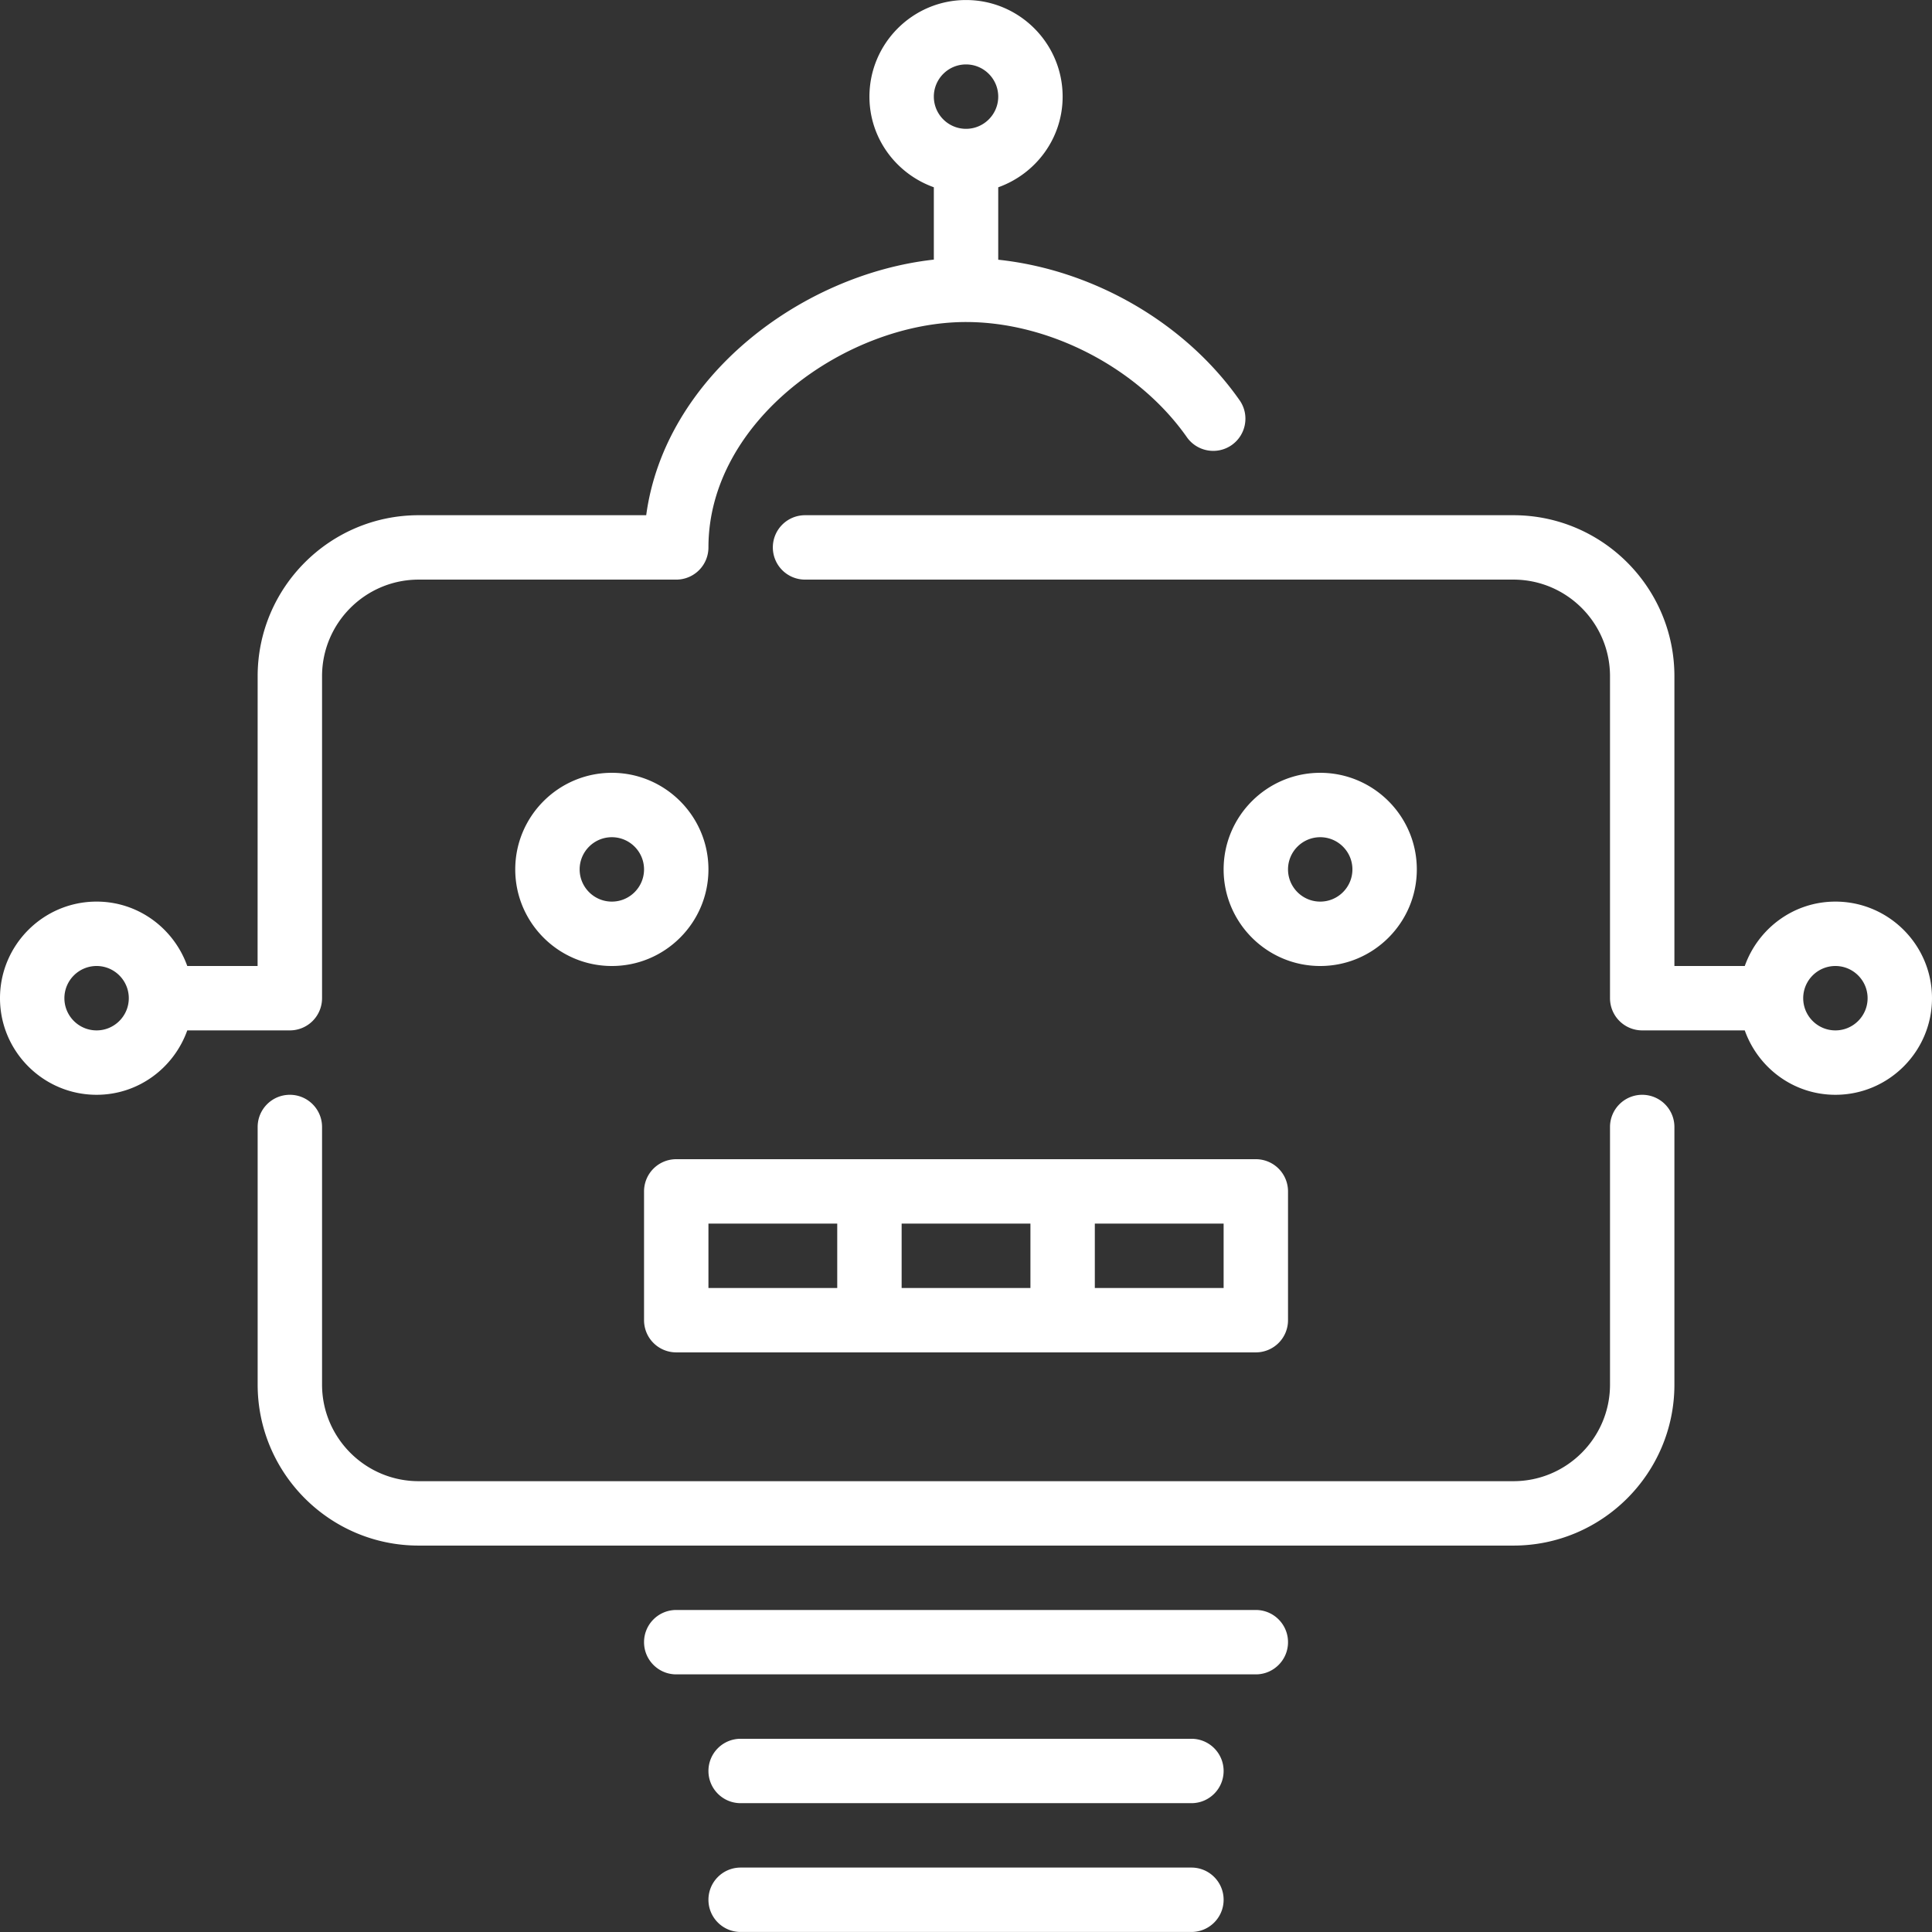
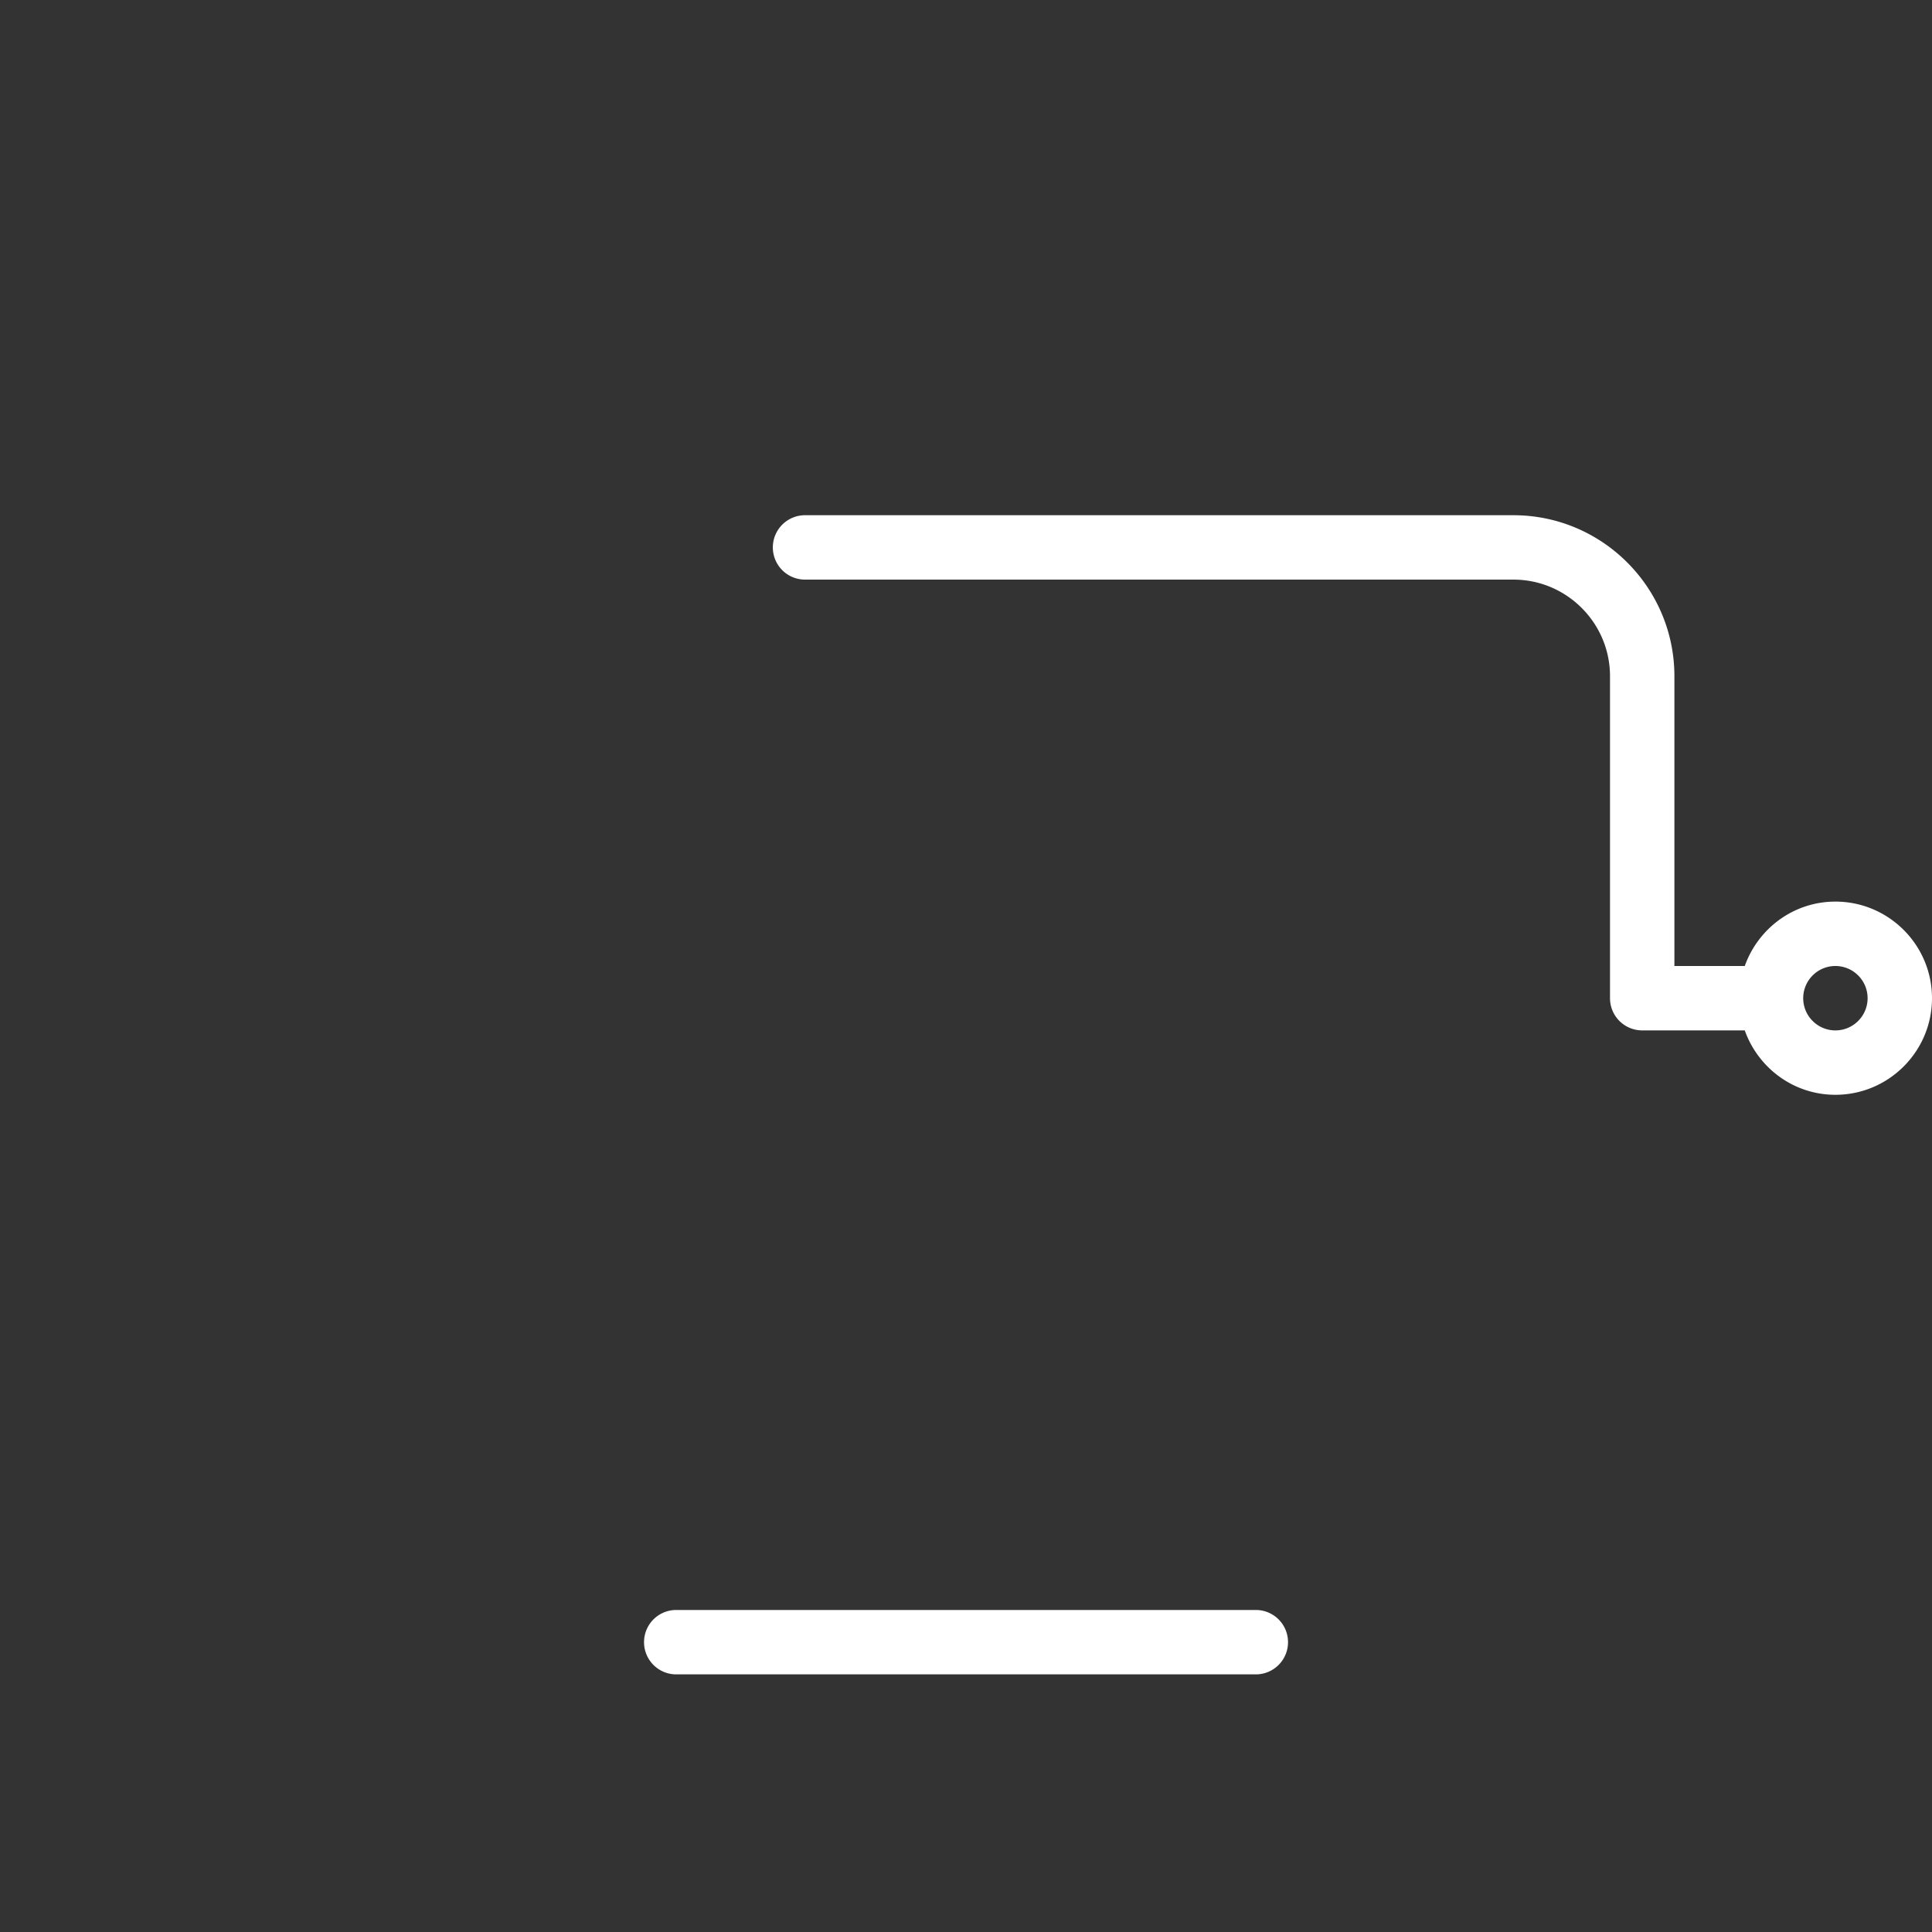
<svg xmlns="http://www.w3.org/2000/svg" version="1.1" width="512" height="512" x="0" y="0" viewBox="0 0 512.017 512.017" style="enable-background:new 0 0 512 512" xml:space="preserve" class="">
  <rect x="0" y="0" width="512.017" height="512.017" fill="#333333" stroke="none" />
  <g>
-     <path d="M435.217 290.142a8.53 8.53 0 0 0-8.533 8.533v68.267c0 14.114-11.486 25.6-25.6 25.6H110.95c-14.114 0-25.6-11.486-25.6-25.6v-68.267c0-4.71-3.814-8.533-8.533-8.533s-8.533 3.823-8.533 8.533v68.267c0 23.526 19.14 42.667 42.667 42.667h290.133c23.526 0 42.667-19.14 42.667-42.667v-68.267a8.532 8.532 0 0 0-8.534-8.533zM85.35 264.542v-85.333c0-14.114 11.486-25.6 25.6-25.6h68.267a8.53 8.53 0 0 0 8.533-8.533c0-33.638 36.702-59.733 68.267-59.733 22.204 0 45.713 12.262 58.522 30.515 2.705 3.849 8.021 4.796 11.887 2.091 3.857-2.714 4.796-8.03 2.082-11.887-14.455-20.617-38.886-34.577-63.957-37.231V49.638c9.907-3.541 17.067-12.919 17.067-24.03 0-14.114-11.486-25.6-25.6-25.6s-25.6 11.486-25.6 25.6c0 11.11 7.159 20.489 17.067 24.021v19.174c-35.166 3.891-71.279 31.104-76.228 67.738H110.95c-23.526 0-42.667 19.14-42.667 42.667l-.017 76.8H49.63c-3.541-9.916-12.919-17.067-24.03-17.067-14.114 0-25.6 11.486-25.6 25.6s11.486 25.6 25.6 25.6c11.11 0 20.489-7.151 24.03-17.067h27.187a8.53 8.53 0 0 0 8.533-8.532zM256.017 17.075c4.71 0 8.533 3.831 8.533 8.533s-3.823 8.533-8.533 8.533-8.533-3.831-8.533-8.533c0-4.701 3.823-8.533 8.533-8.533zm-230.417 256c-4.71 0-8.533-3.831-8.533-8.533s3.823-8.533 8.533-8.533c4.71 0 8.533 3.831 8.533 8.533s-3.823 8.533-8.533 8.533z" fill="#FFFFFF" opacity="1" data-original="#000000" />
    <path d="M486.417 238.942c-11.11 0-20.488 7.151-24.021 17.067H443.75v-76.8c0-23.526-19.14-42.667-42.667-42.667H213.35a8.53 8.53 0 0 0-8.533 8.533 8.53 8.53 0 0 0 8.533 8.533h187.733c14.114 0 25.6 11.486 25.6 25.6v85.333a8.53 8.53 0 0 0 8.533 8.533h27.179c3.533 9.916 12.911 17.067 24.021 17.067 14.114 0 25.6-11.486 25.6-25.6.001-14.113-11.485-25.599-25.599-25.599zm0 34.133c-4.71 0-8.533-3.831-8.533-8.533s3.823-8.533 8.533-8.533c4.71 0 8.533 3.831 8.533 8.533s-3.822 8.533-8.533 8.533zM332.817 426.675h-153.6c-4.719 0-8.533 3.823-8.533 8.533s3.814 8.533 8.533 8.533h153.6c4.719 0 8.533-3.823 8.533-8.533s-3.814-8.533-8.533-8.533z" fill="#FFFFFF" opacity="1" data-original="#000000" />
-     <path d="M375.484 230.409c0-14.114-11.486-25.6-25.6-25.6s-25.6 11.486-25.6 25.6 11.486 25.6 25.6 25.6 25.6-11.486 25.6-25.6zm-34.134 0c0-4.702 3.823-8.533 8.533-8.533 4.71 0 8.533 3.831 8.533 8.533s-3.823 8.533-8.533 8.533c-4.71 0-8.533-3.832-8.533-8.533zM187.75 230.409c0-14.114-11.486-25.6-25.6-25.6s-25.6 11.486-25.6 25.6 11.486 25.6 25.6 25.6 25.6-11.486 25.6-25.6zm-25.6 8.533c-4.71 0-8.533-3.831-8.533-8.533s3.823-8.533 8.533-8.533c4.71 0 8.533 3.831 8.533 8.533.001 4.701-3.822 8.533-8.533 8.533zM315.75 494.942H196.284c-4.719 0-8.533 3.823-8.533 8.533s3.814 8.533 8.533 8.533H315.75c4.719 0 8.533-3.823 8.533-8.533s-3.814-8.533-8.533-8.533zM170.684 315.742v34.133a8.53 8.53 0 0 0 8.533 8.533h153.6a8.53 8.53 0 0 0 8.533-8.533v-34.133a8.53 8.53 0 0 0-8.533-8.533h-153.6a8.53 8.53 0 0 0-8.533 8.533zm119.466 8.533h34.133v17.067H290.15v-17.067zm-51.2 0h34.133v17.067H238.95v-17.067zm-51.2 0h34.133v17.067H187.75v-17.067zM315.75 460.809H196.284c-4.719 0-8.533 3.823-8.533 8.533s3.814 8.533 8.533 8.533H315.75c4.719 0 8.533-3.823 8.533-8.533s-3.814-8.533-8.533-8.533z" fill="#FFFFFF" opacity="1" data-original="#000000" />
  </g>
</svg>